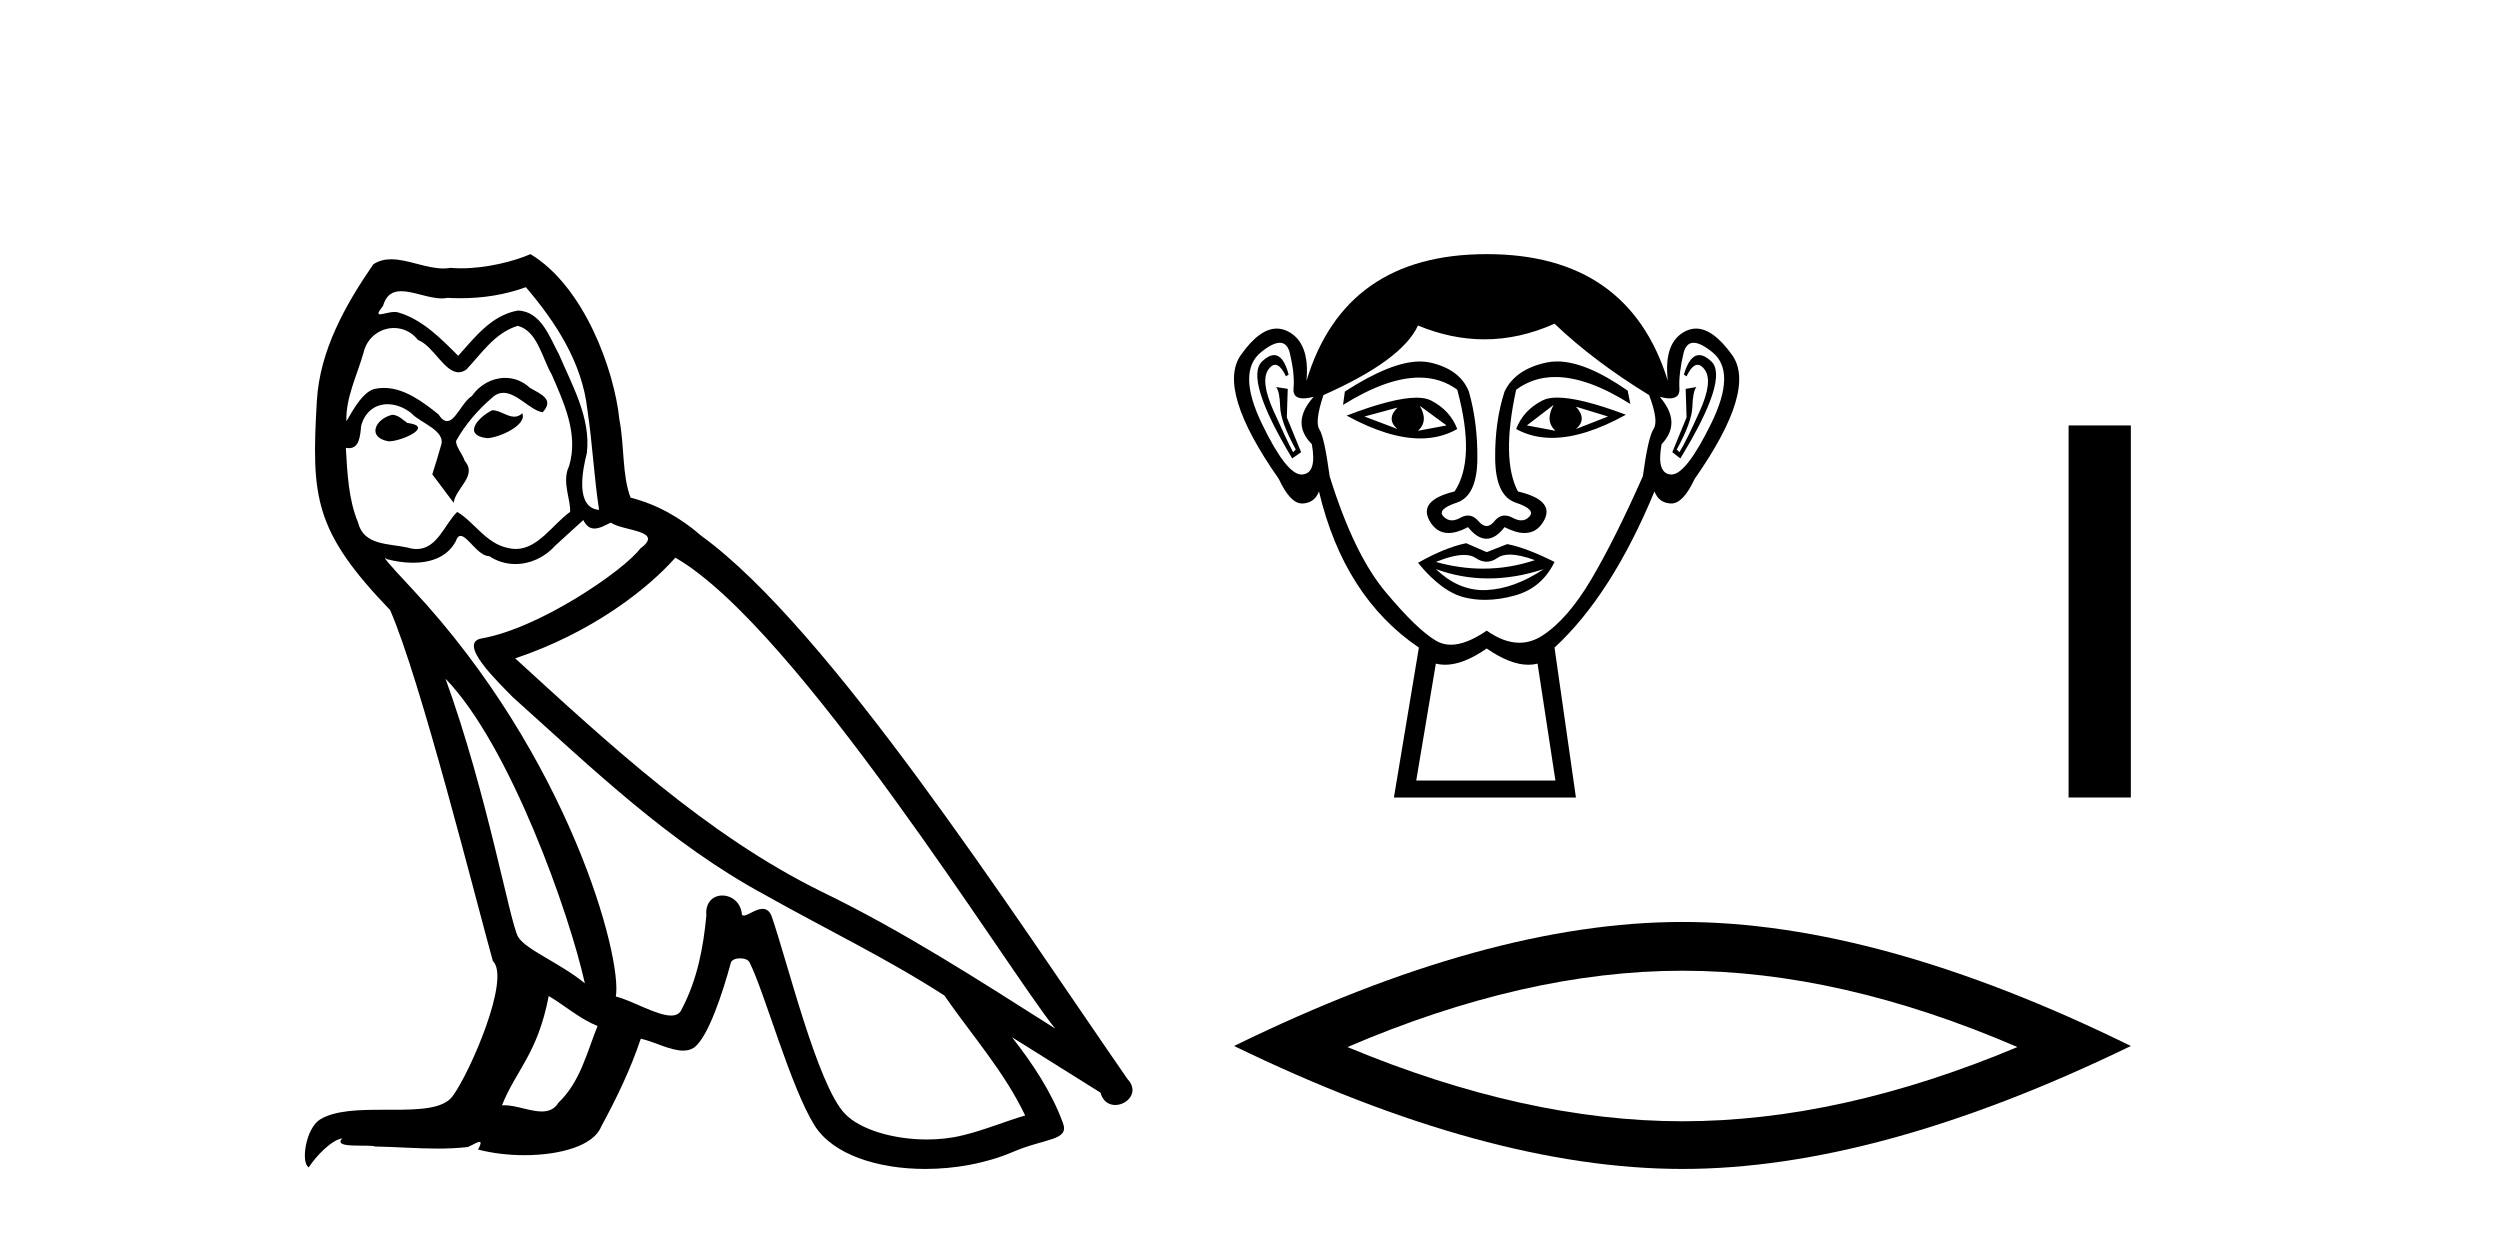
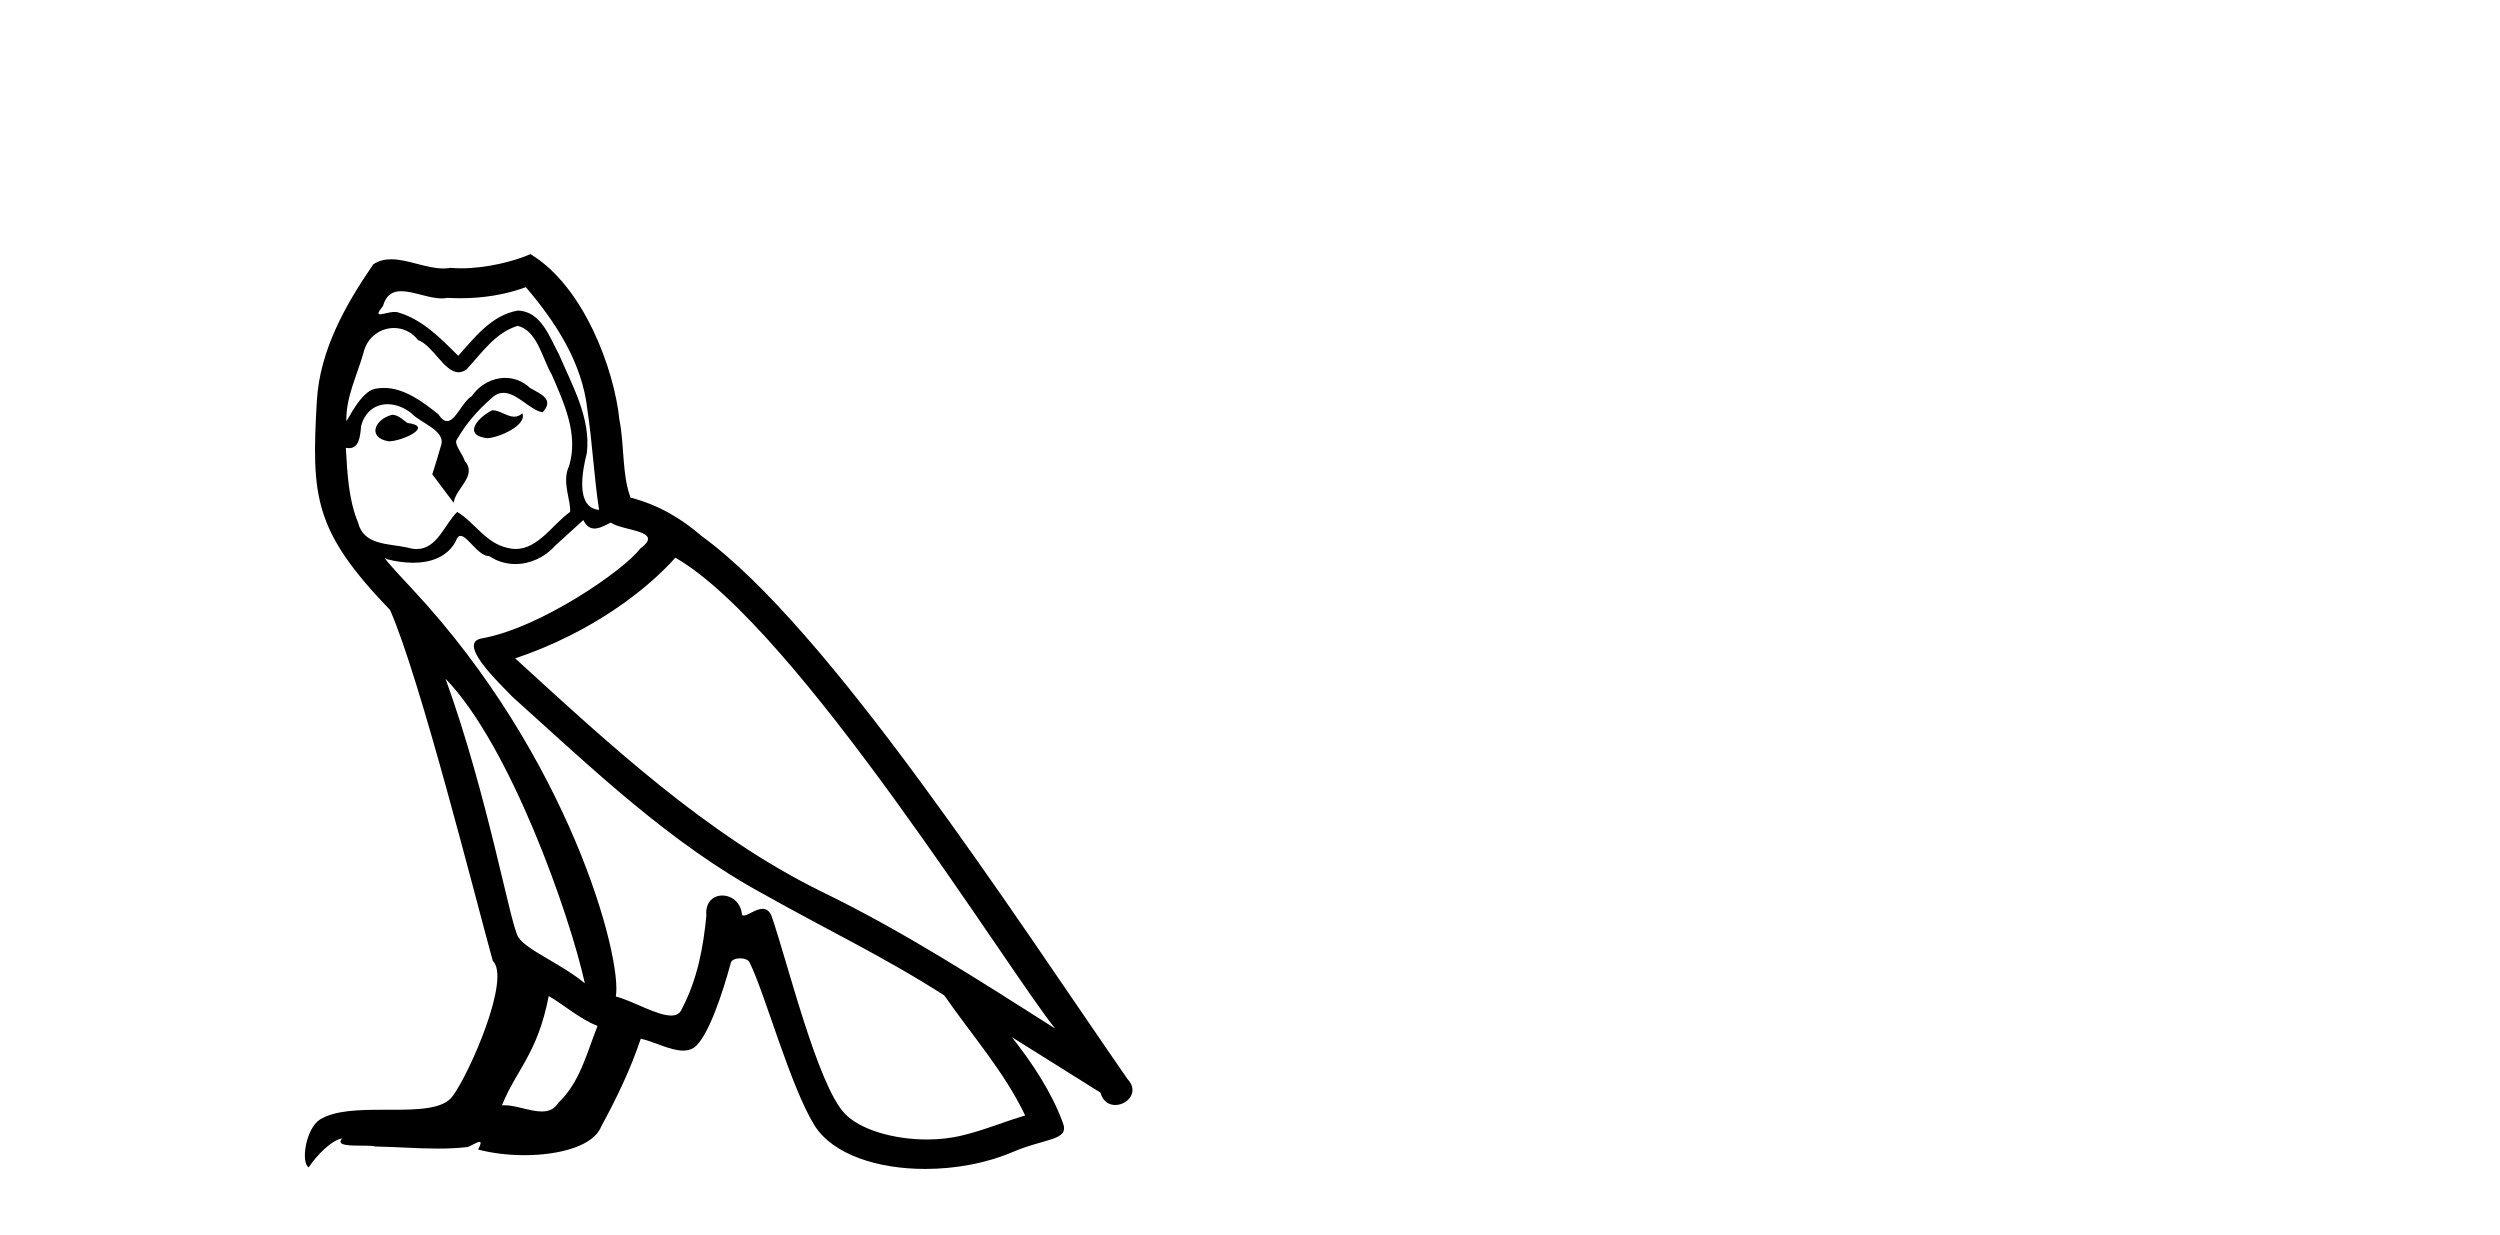
<svg xmlns="http://www.w3.org/2000/svg" width="83.0" height="41.0">
  <path d="M 16.344 13.619 C 15.888 13.839 15.331 14.447 16.175 14.548 C 16.581 14.531 17.509 14.109 17.34 13.721 L 17.34 13.721 C 17.253 13.804 17.164 13.834 17.074 13.834 C 16.835 13.834 16.59 13.619 16.344 13.619 ZM 13.019 13.771 C 12.461 13.906 12.174 14.514 12.884 14.649 C 12.895 14.65 12.907 14.651 12.921 14.651 C 13.329 14.651 14.441 14.156 13.525 14.042 C 13.373 13.94 13.221 13.771 13.019 13.771 ZM 17.458 9.534 C 18.454 10.699 19.332 12.049 19.501 13.603 C 19.67 14.717 19.721 15.831 19.889 16.928 C 19.096 16.861 19.332 15.628 19.484 15.038 C 19.619 13.873 18.995 12.792 18.556 11.762 C 18.252 11.205 17.965 10.328 17.188 10.311 C 16.327 10.463 15.77 11.189 15.213 11.813 C 14.639 11.239 14.031 10.615 13.238 10.378 C 13.197 10.363 13.15 10.357 13.101 10.357 C 12.923 10.357 12.715 10.435 12.619 10.435 C 12.536 10.435 12.538 10.377 12.715 10.159 C 12.822 9.78 13.045 9.668 13.32 9.668 C 13.722 9.668 14.236 9.907 14.669 9.907 C 14.734 9.907 14.798 9.901 14.859 9.889 C 15.001 9.897 15.144 9.901 15.287 9.901 C 16.025 9.901 16.765 9.789 17.458 9.534 ZM 17.188 10.817 C 17.847 10.986 17.999 11.898 18.319 12.438 C 18.725 13.383 19.214 14.413 18.893 15.476 C 18.64 15.983 18.961 16.624 18.927 16.996 C 18.364 17.391 17.87 18.226 17.122 18.226 C 17.041 18.226 16.956 18.216 16.868 18.194 C 16.125 18.042 15.753 17.333 15.179 16.996 C 14.764 17.397 14.518 18.228 13.834 18.228 C 13.74 18.228 13.637 18.212 13.525 18.178 C 12.9 18.042 12.073 18.11 11.888 17.35 C 11.567 16.574 11.533 15.713 11.482 14.869 L 11.482 14.869 C 11.52 14.876 11.554 14.879 11.585 14.879 C 11.927 14.879 11.958 14.483 11.989 14.143 C 12.12 13.649 12.474 13.42 12.867 13.42 C 13.132 13.42 13.415 13.524 13.66 13.721 C 13.947 14.042 14.825 14.295 14.639 14.801 C 14.555 15.105 14.454 15.426 14.352 15.747 L 15.061 16.692 C 15.129 16.202 15.855 15.797 15.433 15.308 C 15.365 15.088 15.112 14.801 15.146 14.632 C 15.45 14.092 15.855 13.619 16.327 13.214 C 16.455 13.09 16.585 13.042 16.714 13.042 C 17.167 13.042 17.622 13.635 18.016 13.687 C 18.404 13.265 17.982 13.096 17.594 12.877 C 17.353 12.65 17.062 12.546 16.772 12.546 C 16.35 12.546 15.929 12.766 15.669 13.147 C 15.348 13.339 15.125 13.98 14.844 13.98 C 14.755 13.98 14.66 13.917 14.555 13.755 C 14.04 13.342 13.422 12.879 12.746 12.879 C 12.647 12.879 12.546 12.889 12.445 12.91 C 11.967 13.009 11.538 13.976 11.501 13.976 C 11.5 13.976 11.5 13.975 11.499 13.974 C 11.482 13.181 11.854 12.472 12.073 11.695 C 12.196 11.185 12.633 10.89 13.079 10.89 C 13.371 10.89 13.666 11.016 13.88 11.29 C 14.382 11.476 14.75 12.359 15.223 12.359 C 15.306 12.359 15.392 12.332 15.483 12.269 C 16.007 11.712 16.429 11.053 17.188 10.817 ZM 14.791 22.533 C 16.935 24.744 18.91 30.349 19.417 32.645 C 18.59 31.97 17.458 31.531 17.205 31.109 C 16.935 30.67 16.192 26.399 14.791 22.533 ZM 22.422 18.515 C 26.473 20.845 33.53 32.307 35.032 34.148 C 32.5 32.544 30.001 30.923 27.284 29.606 C 23.468 27.733 20.21 24.694 17.104 21.858 C 19.67 20.997 21.51 19.545 22.422 18.515 ZM 18.218 33.067 C 18.758 33.388 19.248 33.827 19.839 34.063 C 19.484 34.941 19.265 35.92 18.539 36.612 C 18.403 36.832 18.208 36.901 17.986 36.901 C 17.602 36.901 17.135 36.694 16.745 36.694 C 16.718 36.694 16.691 36.695 16.665 36.697 C 17.138 35.515 17.847 34.992 18.218 33.067 ZM 19.366 17.266 C 19.468 17.478 19.599 17.547 19.737 17.547 C 19.919 17.547 20.115 17.427 20.278 17.35 C 20.683 17.637 22.084 17.604 21.257 18.211 C 20.733 18.92 17.937 20.854 15.994 21.195 C 15.155 21.342 16.564 22.668 17.02 23.141 C 19.653 25.504 22.236 28.003 25.393 29.708 C 27.368 30.822 29.444 31.818 31.352 33.05 C 32.264 34.367 33.344 35.582 34.036 37.034 C 33.344 37.237 32.669 37.524 31.96 37.693 C 31.586 37.787 31.18 37.831 30.774 37.831 C 29.659 37.831 28.538 37.499 28.043 36.967 C 27.132 36.005 26.136 31.902 25.612 30.4 C 25.538 30.231 25.432 30.174 25.318 30.174 C 25.09 30.174 24.825 30.397 24.695 30.397 C 24.668 30.397 24.647 30.388 24.633 30.366 C 24.599 29.95 24.28 29.731 23.981 29.731 C 23.685 29.731 23.409 29.946 23.451 30.4 C 23.35 31.463 23.148 32.527 22.641 33.489 C 22.579 33.653 22.449 33.716 22.279 33.716 C 21.799 33.716 20.994 33.221 20.446 33.084 C 20.666 31.784 18.893 25.133 13.694 19.562 C 13.512 19.365 12.72 18.53 12.789 18.53 C 12.797 18.53 12.817 18.541 12.85 18.566 C 13.116 18.635 13.416 18.683 13.712 18.683 C 14.282 18.683 14.84 18.508 15.129 17.975 C 15.173 17.843 15.228 17.792 15.292 17.792 C 15.523 17.792 15.873 18.464 16.243 18.464 C 16.511 18.643 16.811 18.726 17.11 18.726 C 17.6 18.726 18.085 18.504 18.421 18.127 C 18.741 17.84 19.045 17.553 19.366 17.266 ZM 17.61 8.437 C 17.08 8.673 16.151 8.908 15.317 8.908 C 15.195 8.908 15.076 8.903 14.96 8.893 C 14.881 8.907 14.801 8.913 14.719 8.913 C 14.151 8.913 13.539 8.608 12.99 8.608 C 12.78 8.608 12.58 8.652 12.394 8.774 C 11.465 10.125 10.621 11.627 10.52 13.299 C 10.334 16.506 10.419 17.62 12.951 20.254 C 13.947 22.516 15.804 29.893 16.361 31.902 C 16.969 32.476 15.601 35.616 15.027 36.393 C 14.715 36.823 13.892 36.844 13.008 36.844 C 12.912 36.844 12.815 36.844 12.718 36.844 C 11.923 36.844 11.118 36.861 10.621 37.169 C 10.149 37.473 9.98 38.604 10.25 38.756 C 10.503 38.368 11.01 37.845 11.364 37.794 L 11.364 37.794 C 11.027 38.148 12.208 37.98 12.461 38.064 C 13.144 38.075 13.835 38.133 14.528 38.133 C 14.863 38.133 15.198 38.119 15.534 38.081 C 15.686 38.014 15.849 37.911 15.92 37.911 C 15.975 37.911 15.975 37.973 15.872 38.165 C 16.349 38.29 16.886 38.352 17.411 38.352 C 18.592 38.352 19.711 38.037 19.957 37.406 C 20.463 36.477 20.936 35.498 21.274 34.485 C 21.705 34.577 22.247 34.88 22.681 34.88 C 22.808 34.88 22.926 34.854 23.029 34.789 C 23.502 34.468 23.992 32.966 24.262 31.97 C 24.288 31.866 24.428 31.816 24.57 31.816 C 24.707 31.816 24.845 31.862 24.886 31.953 C 25.393 32.966 26.237 36.072 27.047 37.372 C 27.658 38.335 29.141 38.809 30.717 38.809 C 31.71 38.809 32.74 38.622 33.614 38.25 C 34.711 37.777 35.522 37.878 35.285 37.271 C 34.914 36.258 34.273 35.295 33.597 34.435 L 33.597 34.435 C 34.576 35.042 35.556 35.667 36.535 36.275 C 36.615 36.569 36.818 36.686 37.026 36.686 C 37.425 36.686 37.841 36.252 37.429 35.819 C 33.597 30.282 27.503 20.845 23.283 17.789 C 22.607 17.198 21.814 16.743 20.936 16.523 C 20.649 15.78 20.733 14.784 20.565 13.94 C 20.396 12.269 19.383 9.5 17.61 8.437 Z" style="fill:#000000;stroke:none" />
-   <path d="M 46.396 13.532 Q 46.011 13.917 46.396 14.243 L 45.3 13.828 L 46.396 13.532 ZM 52.321 13.502 L 53.387 13.828 L 52.321 14.243 Q 52.706 13.917 52.321 13.502 ZM 47.137 13.473 L 48.026 14.124 L 47.078 14.302 Q 47.433 13.976 47.137 13.473 ZM 51.58 13.443 L 51.58 13.443 Q 51.284 13.976 51.64 14.302 L 50.692 14.124 L 51.58 13.443 ZM 51.704 13.2 Q 51.394 13.2 51.21 13.295 Q 50.573 13.621 50.336 14.243 Q 50.868 14.537 51.526 14.537 Q 52.589 14.537 53.98 13.769 Q 52.464 13.2 51.704 13.2 ZM 47.027 13.203 Q 46.26 13.203 44.708 13.798 Q 46.096 14.556 47.155 14.556 Q 47.836 14.556 48.381 14.243 Q 48.144 13.621 47.507 13.295 Q 47.328 13.203 47.027 13.203 ZM 42.3 11.79 Q 42.126 11.79 41.909 11.991 Q 41.301 12.554 42.901 15.22 L 43.197 15.013 L 42.723 13.858 L 42.753 12.91 L 42.368 12.85 L 42.368 12.85 Q 42.486 12.999 42.501 13.502 Q 42.516 14.006 43.02 14.924 L 42.931 15.013 Q 42.723 14.628 42.279 13.635 Q 41.835 12.643 42.116 12.258 Q 42.224 12.111 42.333 12.111 Q 42.511 12.111 42.694 12.495 L 42.783 12.436 Q 42.612 11.79 42.3 11.79 ZM 56.413 11.79 Q 56.095 11.79 55.905 12.436 L 55.994 12.495 Q 56.177 12.111 56.36 12.111 Q 56.473 12.111 56.586 12.258 Q 56.883 12.643 56.438 13.635 Q 55.994 14.628 55.757 15.013 L 55.668 14.924 Q 56.172 14.006 56.187 13.502 Q 56.201 12.999 56.32 12.85 L 56.32 12.85 L 55.964 12.91 L 55.994 13.858 L 55.52 15.013 L 55.787 15.22 Q 57.416 12.554 56.809 11.991 Q 56.591 11.79 56.413 11.79 ZM 42.489 11.38 Q 42.743 11.38 42.827 11.74 Q 42.99 12.436 42.945 12.895 Q 42.913 13.226 43.274 13.226 Q 43.414 13.226 43.612 13.176 L 43.612 13.176 Q 42.842 14.035 43.553 14.746 Q 43.73 15.724 43.227 15.753 Q 43.218 15.754 43.21 15.754 Q 42.709 15.754 41.894 14.065 Q 41.064 12.347 41.864 11.695 Q 42.251 11.38 42.489 11.38 ZM 56.228 11.38 Q 56.466 11.38 56.853 11.695 Q 57.653 12.347 56.809 14.065 Q 55.979 15.754 55.492 15.754 Q 55.484 15.754 55.476 15.753 Q 54.987 15.724 55.165 14.746 Q 55.846 14.035 55.105 13.176 L 55.105 13.176 Q 55.295 13.226 55.43 13.226 Q 55.778 13.226 55.757 12.895 Q 55.727 12.436 55.89 11.74 Q 55.974 11.38 56.228 11.38 ZM 51.694 12 Q 51.511 12 51.343 12.036 Q 50.307 12.258 49.951 12.999 Q 49.625 14.006 49.64 15.235 Q 49.655 16.464 50.321 16.687 Q 50.988 16.909 50.78 17.146 Q 50.666 17.276 50.507 17.276 Q 50.377 17.276 50.218 17.19 Q 50.082 17.116 49.961 17.116 Q 49.766 17.116 49.61 17.309 Q 49.485 17.464 49.355 17.464 Q 49.225 17.464 49.092 17.309 Q 48.927 17.116 48.734 17.116 Q 48.615 17.116 48.485 17.19 Q 48.332 17.276 48.203 17.276 Q 48.045 17.276 47.922 17.146 Q 47.7 16.909 48.366 16.687 Q 49.033 16.464 49.048 15.25 Q 49.062 14.035 48.766 12.999 Q 48.47 12.258 47.478 12.036 Q 47.321 12.001 47.143 12.001 Q 46.195 12.001 44.649 12.999 L 44.589 13.443 Q 46.047 12.536 47.12 12.536 Q 47.836 12.536 48.381 12.939 Q 49.003 15.25 48.292 16.316 Q 47.078 16.612 47.463 17.294 Q 47.69 17.696 48.092 17.696 Q 48.372 17.696 48.737 17.501 Q 49.048 17.886 49.351 17.886 Q 49.655 17.886 49.951 17.501 Q 50.328 17.696 50.615 17.696 Q 51.027 17.696 51.254 17.294 Q 51.64 16.612 50.395 16.316 Q 49.833 15.25 50.336 12.939 Q 50.903 12.517 51.636 12.517 Q 52.705 12.517 54.128 13.413 L 54.039 12.969 Q 52.648 12 51.694 12 ZM 50.125 18.413 Q 50.457 18.413 50.958 18.597 Q 50.111 18.879 49.24 18.879 Q 48.465 18.879 47.67 18.656 Q 48.243 18.424 48.605 18.424 Q 48.842 18.424 48.988 18.523 Q 49.174 18.649 49.355 18.649 Q 49.536 18.649 49.714 18.523 Q 49.869 18.413 50.125 18.413 ZM 47.67 18.893 Q 48.514 19.204 49.41 19.204 Q 50.307 19.204 51.254 18.893 L 51.254 18.893 Q 50.277 19.545 49.359 19.589 Q 49.307 19.592 49.255 19.592 Q 48.397 19.592 47.67 18.893 ZM 48.677 18.034 Q 47.966 18.182 47.078 18.686 Q 47.878 19.664 48.648 19.841 Q 48.966 19.915 49.305 19.915 Q 49.786 19.915 50.307 19.767 Q 51.195 19.515 51.61 18.656 Q 50.662 18.182 50.04 18.064 L 49.359 18.331 L 48.677 18.034 ZM 51.61 10.747 Q 52.913 11.991 54.75 13.117 Q 55.076 13.976 54.898 14.243 Q 54.72 14.509 54.542 15.813 Q 53.624 17.886 52.839 19.219 Q 52.054 20.552 51.21 21.1 Q 50.843 21.339 50.444 21.339 Q 49.927 21.339 49.359 20.937 Q 48.677 21.405 48.168 21.405 Q 47.903 21.405 47.685 21.278 Q 47.048 20.908 45.997 19.649 Q 44.945 18.39 44.145 15.813 Q 43.967 14.509 43.805 14.258 Q 43.642 14.006 43.938 13.117 Q 46.545 11.962 47.078 10.807 Q 48.184 11.266 49.283 11.266 Q 50.45 11.266 51.61 10.747 ZM 49.359 21.53 Q 50.134 22.07 50.742 22.07 Q 50.9 22.07 51.047 22.033 L 51.64 25.914 L 47.019 25.914 L 47.67 22.033 Q 47.817 22.07 47.976 22.07 Q 48.583 22.07 49.359 21.53 ZM 49.359 8.437 Q 44.649 8.437 43.375 12.643 Q 43.493 11.369 42.753 10.999 Q 42.573 10.909 42.389 10.909 Q 41.815 10.909 41.198 11.784 Q 40.383 12.939 42.457 15.902 Q 42.835 16.716 43.228 16.716 Q 43.235 16.716 43.242 16.716 Q 43.642 16.701 43.79 16.316 Q 44.619 19.812 47.107 21.5 L 46.278 26.477 L 52.321 26.477 L 51.61 21.5 Q 53.506 19.752 54.928 16.316 Q 55.076 16.701 55.476 16.716 Q 55.483 16.716 55.49 16.716 Q 55.882 16.716 56.261 15.902 Q 58.334 12.939 57.505 11.784 Q 56.877 10.909 56.308 10.909 Q 56.126 10.909 55.95 10.999 Q 55.224 11.369 55.372 12.643 Q 54.069 8.437 49.359 8.437 Z" style="fill:#000000;stroke:none" />
-   <path d="M 68.677 14.125 L 68.677 26.477 L 70.744 26.477 L 70.744 14.125 Z" style="fill:#000000;stroke:none" />
-   <path d="M 55.857 32.228 Q 61.101 32.228 66.978 34.762 Q 61.101 37.226 55.857 37.226 Q 50.649 37.226 44.736 34.762 Q 50.649 32.228 55.857 32.228 ZM 55.857 30.609 Q 49.382 30.609 40.971 34.727 Q 49.382 38.809 55.857 38.809 Q 62.333 38.809 70.744 34.727 Q 62.368 30.609 55.857 30.609 Z" style="fill:#000000;stroke:none" />
</svg>